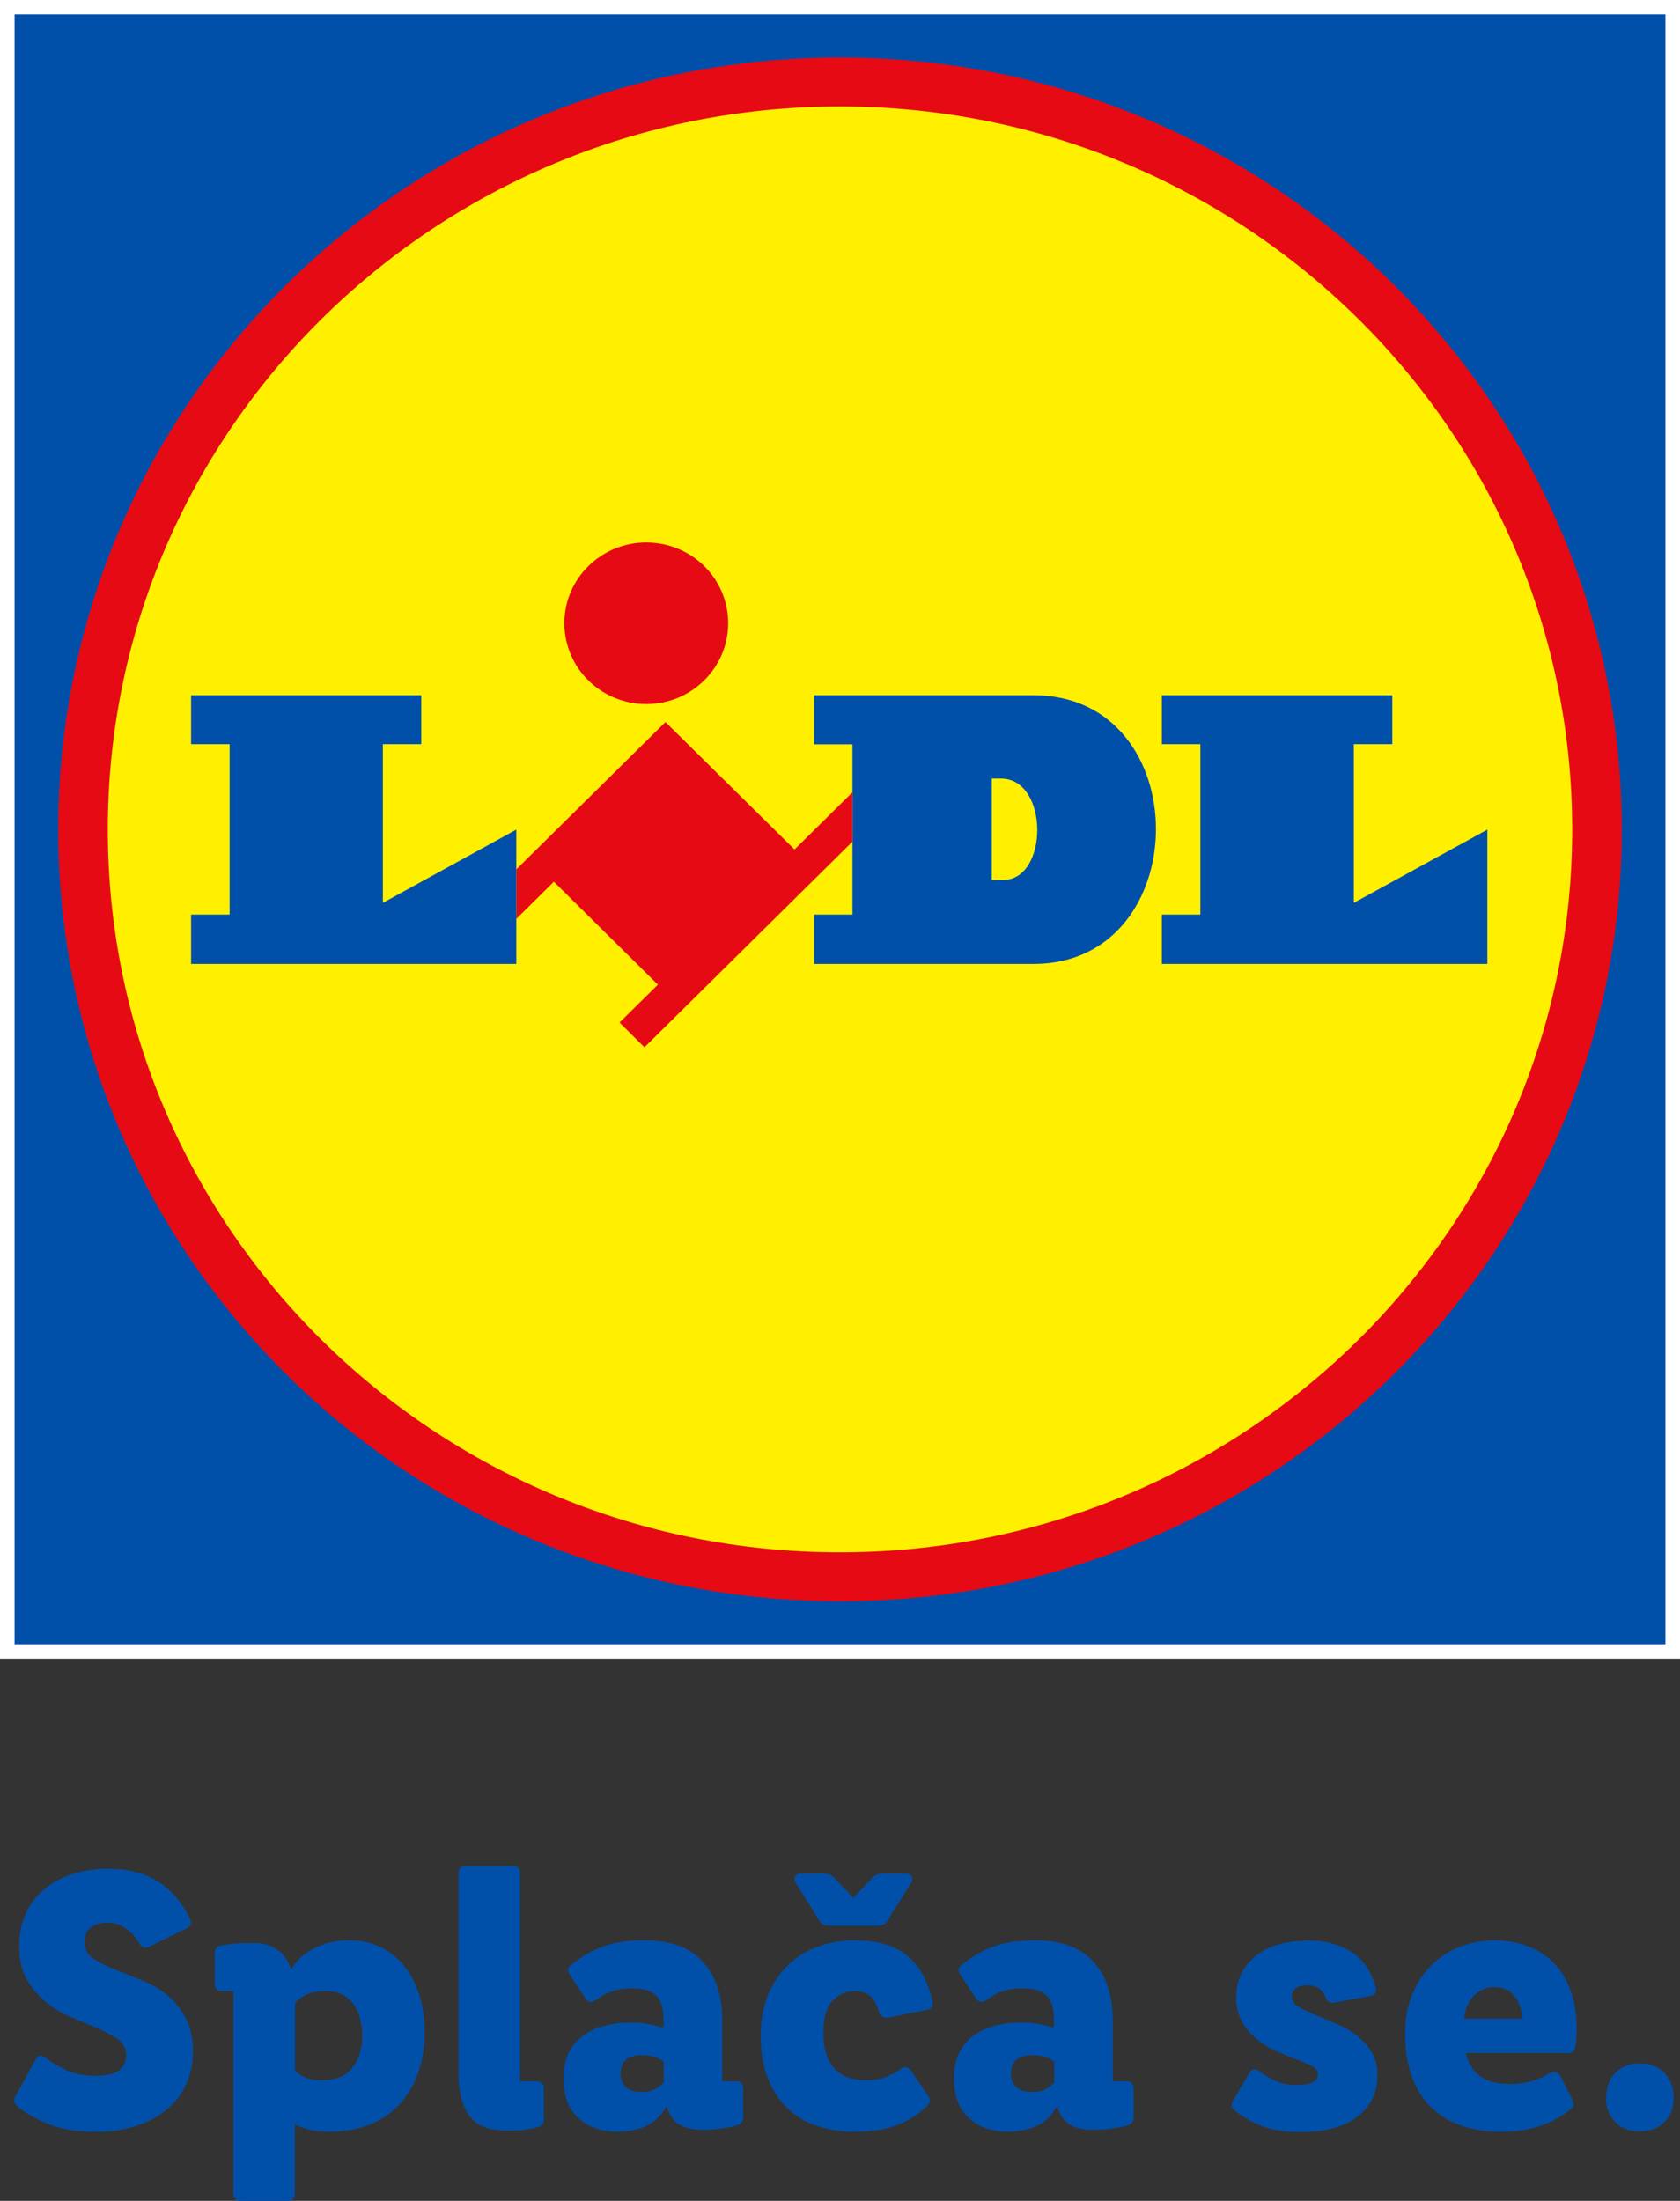
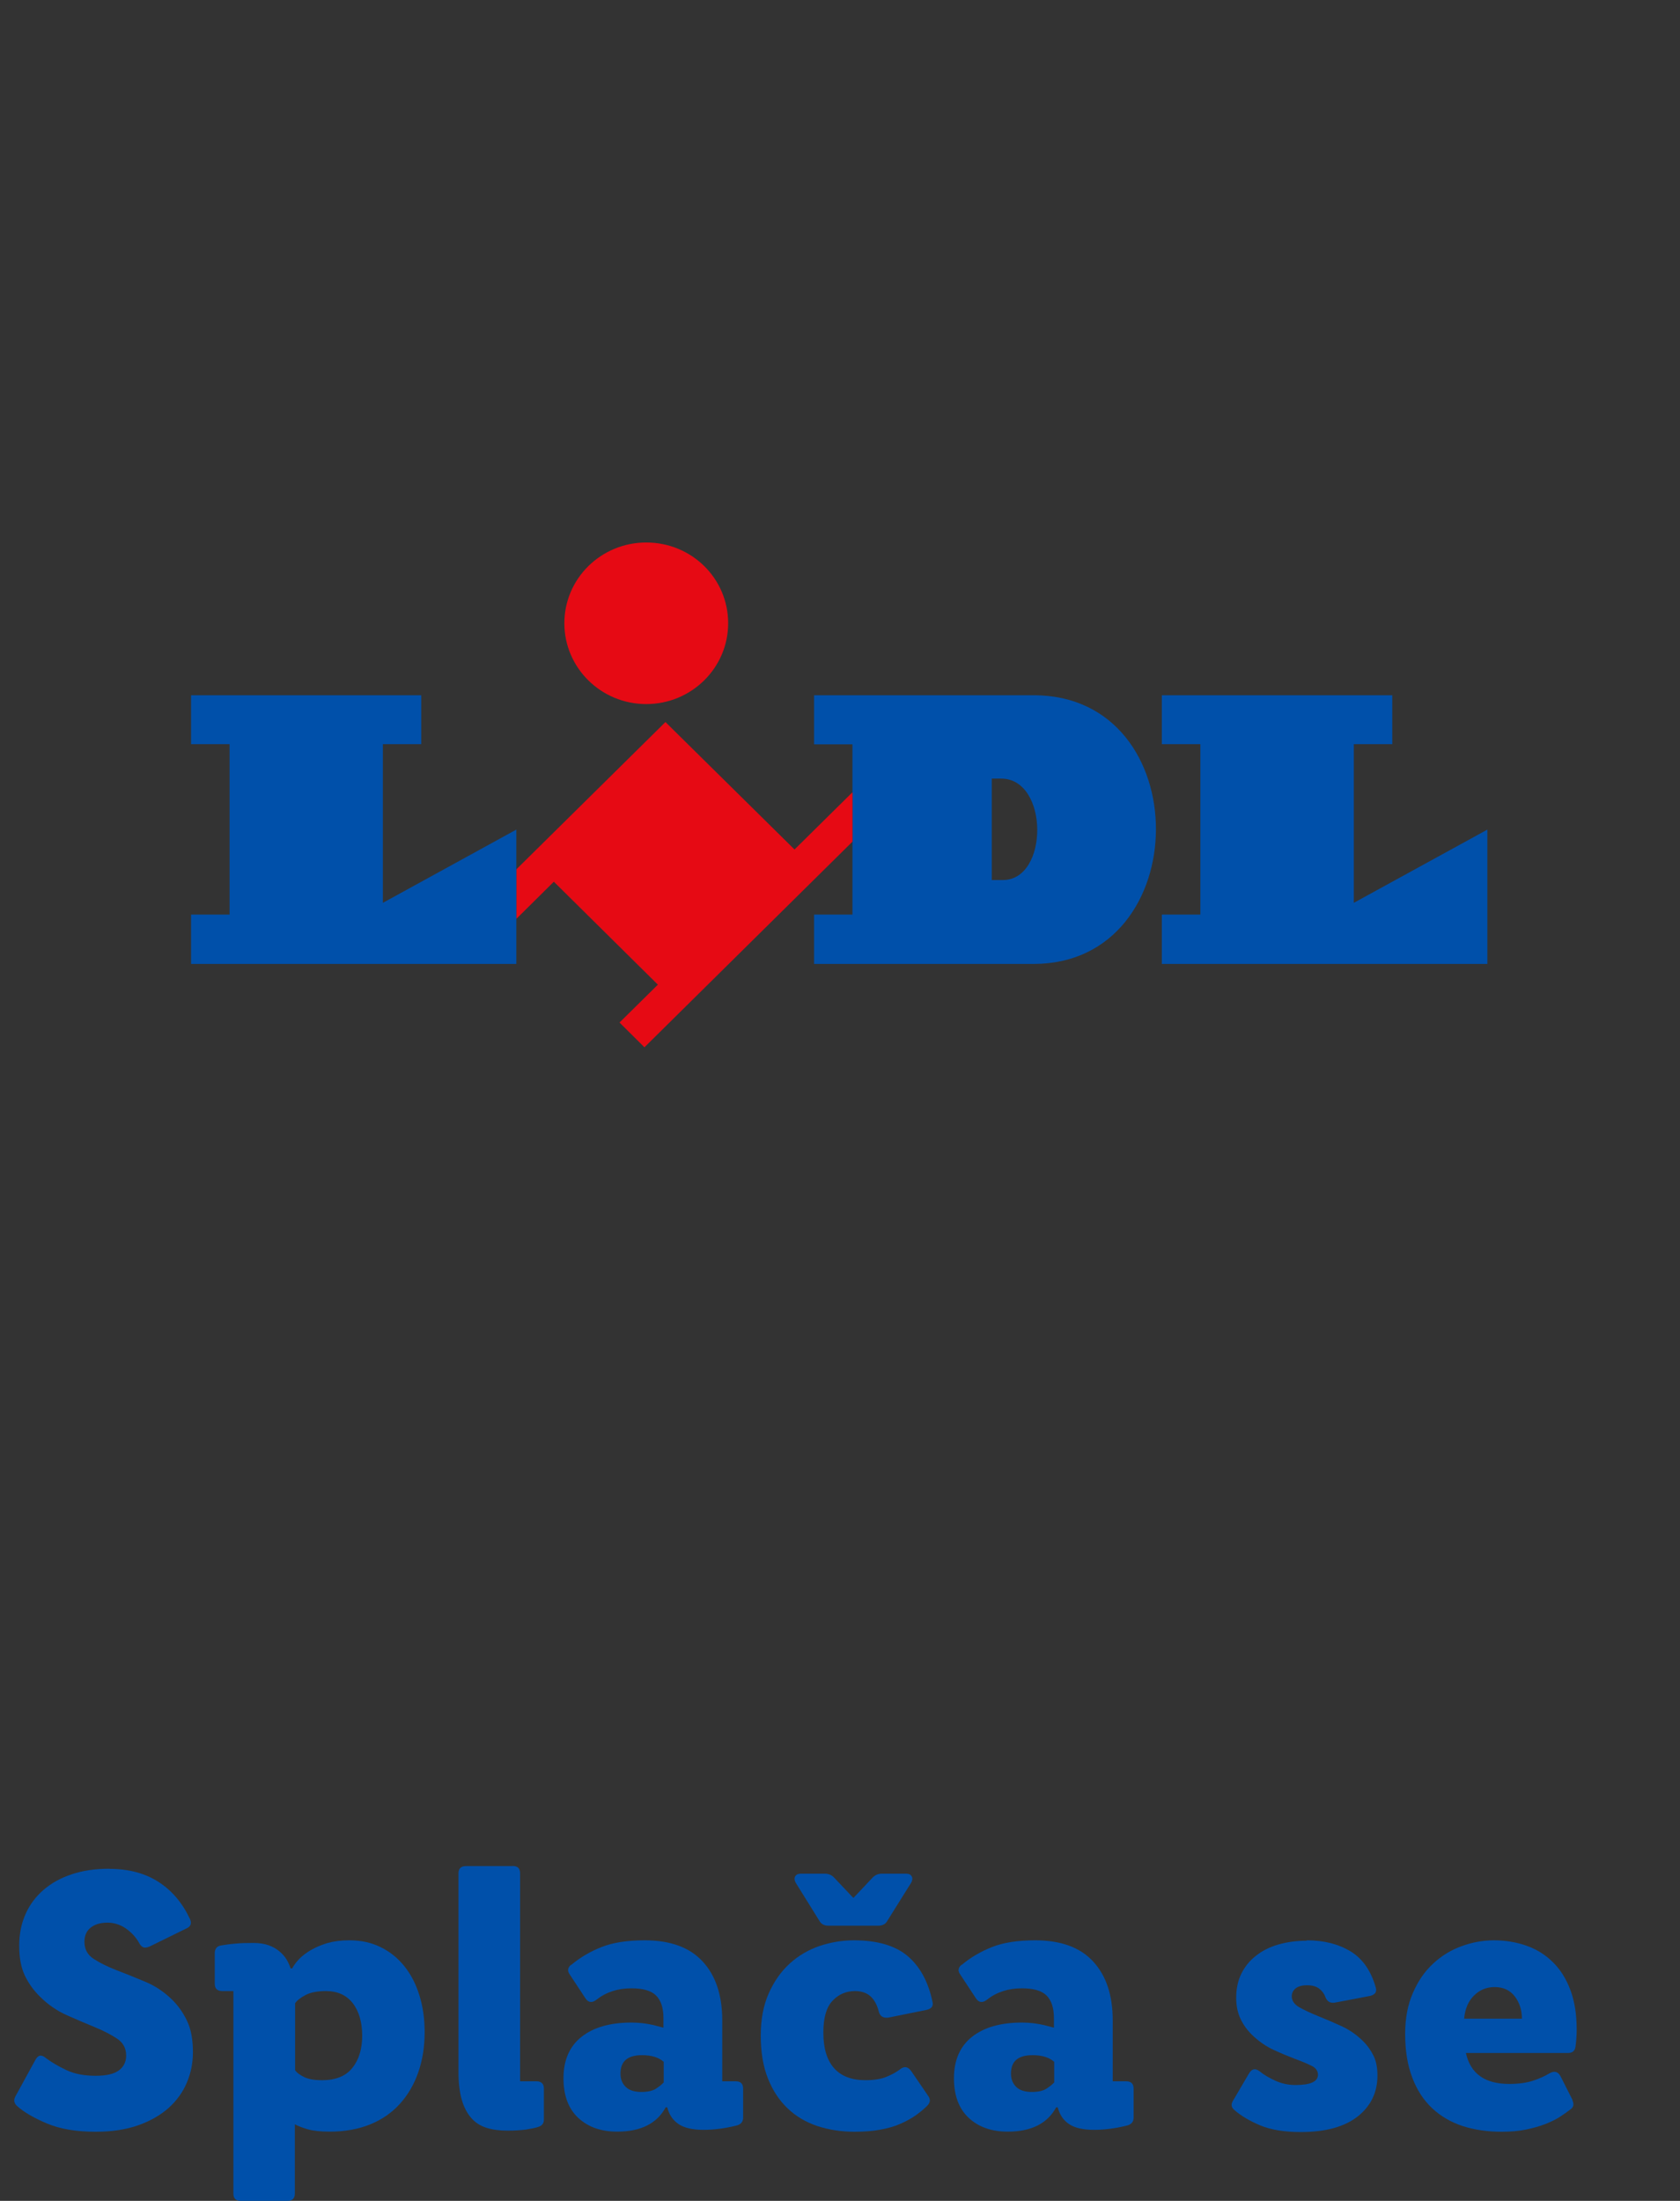
<svg xmlns="http://www.w3.org/2000/svg" width="42" height="55" viewBox="0 0 42 55" fill="none">
  <rect x="0" y="0" width="42" height="55" fill="#333333" stroke="none" />
  <g clip-path="url(#clip0_237_999)">
-     <path d="M42 0H0V41.45H42V0Z" fill="white" />
-     <path d="M41.636 0.359H0.364V41.09H41.636V0.359Z" fill="#0050AA" />
-     <path fill-rule="evenodd" clip-rule="evenodd" d="M21 1.437C10.213 1.437 1.456 10.079 1.456 20.732C1.456 31.384 10.21 40.016 21 40.016C31.791 40.016 40.544 31.381 40.544 20.732C40.544 10.076 31.791 1.437 21 1.437Z" fill="#E60A14" />
-     <path fill-rule="evenodd" clip-rule="evenodd" d="M21 2.66C10.892 2.66 2.695 10.753 2.695 20.732C2.695 30.711 10.895 38.793 21 38.793C31.104 38.793 39.305 30.7 39.305 20.732C39.305 10.753 31.104 2.66 21 2.66Z" fill="#FFF000" />
    <path fill-rule="evenodd" clip-rule="evenodd" d="M29.046 17.374V18.597H30.009V22.856H29.046V24.089H37.184V20.732L33.845 22.562V18.597H34.807V17.374H29.046Z" fill="#0050AA" />
    <path fill-rule="evenodd" clip-rule="evenodd" d="M25.84 17.374H20.352V18.601H21.311V22.856H20.352V24.089H25.84C29.897 24.089 29.939 17.374 25.84 17.374ZM25.067 21.992H24.794V19.457H25.025C26.226 19.454 26.226 21.996 25.07 21.992H25.067Z" fill="#0050AA" />
    <path fill-rule="evenodd" clip-rule="evenodd" d="M21.312 19.799V21.032L16.111 26.172L15.488 25.553L16.447 24.607L13.846 22.034L12.908 22.963V21.726L16.636 18.044L19.863 21.229L21.308 19.802L21.312 19.799ZM16.156 13.557C15.026 13.557 14.109 14.459 14.109 15.575C14.109 16.69 15.026 17.595 16.156 17.595C17.287 17.595 18.204 16.69 18.204 15.575C18.204 14.452 17.287 13.557 16.156 13.557Z" fill="#E60A14" />
    <path fill-rule="evenodd" clip-rule="evenodd" d="M4.777 17.374H10.531V18.597H9.572V22.562L12.908 20.732V24.089H4.777V22.856H5.74V18.597H4.777V17.374Z" fill="#0050AA" />
    <path d="M2.734 46.703C3.217 46.703 3.63 46.814 3.966 47.031C4.302 47.249 4.561 47.556 4.75 47.957C4.799 48.068 4.767 48.147 4.655 48.195L3.752 48.638C3.682 48.669 3.63 48.679 3.588 48.665C3.546 48.651 3.507 48.613 3.472 48.544C3.392 48.403 3.28 48.285 3.14 48.188C3 48.095 2.849 48.047 2.688 48.047C2.513 48.047 2.373 48.088 2.268 48.171C2.163 48.254 2.111 48.371 2.111 48.527C2.111 48.71 2.188 48.855 2.345 48.955C2.499 49.055 2.692 49.149 2.912 49.235C3.136 49.321 3.374 49.415 3.626 49.522C3.878 49.625 4.102 49.777 4.302 49.971C4.456 50.123 4.582 50.302 4.68 50.51C4.778 50.717 4.823 50.976 4.823 51.287C4.823 51.556 4.771 51.812 4.669 52.05C4.568 52.288 4.414 52.499 4.214 52.679C4.011 52.858 3.759 53.004 3.455 53.111C3.15 53.218 2.797 53.273 2.391 53.273C1.908 53.273 1.502 53.204 1.173 53.066C0.847 52.928 0.595 52.782 0.424 52.627C0.35 52.558 0.336 52.478 0.385 52.389L0.879 51.487C0.949 51.352 1.036 51.335 1.148 51.432C1.285 51.535 1.456 51.636 1.659 51.732C1.866 51.829 2.107 51.874 2.387 51.874C2.667 51.874 2.849 51.829 2.972 51.739C3.094 51.65 3.154 51.525 3.154 51.366C3.154 51.19 3.08 51.048 2.93 50.948C2.779 50.848 2.594 50.751 2.377 50.662C2.156 50.572 1.922 50.472 1.673 50.361C1.425 50.251 1.197 50.095 0.994 49.891C0.833 49.732 0.707 49.553 0.616 49.359C0.525 49.163 0.48 48.917 0.48 48.624C0.48 48.33 0.532 48.075 0.637 47.836C0.742 47.598 0.893 47.397 1.089 47.228C1.285 47.059 1.519 46.928 1.796 46.838C2.072 46.745 2.384 46.7 2.734 46.7V46.703Z" fill="#0050AA" />
    <path d="M8.736 48.489C9.023 48.489 9.282 48.544 9.513 48.658C9.748 48.772 9.944 48.931 10.108 49.135C10.273 49.339 10.399 49.584 10.486 49.867C10.574 50.15 10.616 50.454 10.616 50.786C10.616 51.149 10.563 51.48 10.458 51.784C10.353 52.088 10.199 52.351 10 52.572C9.8 52.793 9.555 52.966 9.258 53.087C8.964 53.207 8.624 53.27 8.246 53.27C8.008 53.27 7.826 53.249 7.693 53.211C7.56 53.173 7.452 53.128 7.371 53.087V54.817C7.371 54.938 7.308 55 7.186 55H6.02C5.894 55 5.835 54.938 5.835 54.817V49.757H5.555C5.432 49.757 5.369 49.694 5.369 49.574V48.81C5.369 48.7 5.422 48.634 5.527 48.617C5.632 48.599 5.751 48.582 5.88 48.572C6.01 48.558 6.164 48.555 6.335 48.555C6.486 48.555 6.612 48.575 6.717 48.613C6.822 48.651 6.913 48.703 6.986 48.765C7.06 48.828 7.119 48.893 7.165 48.969C7.207 49.042 7.242 49.118 7.266 49.19H7.305C7.343 49.118 7.399 49.042 7.476 48.959C7.553 48.879 7.651 48.803 7.77 48.734C7.889 48.665 8.026 48.606 8.183 48.558C8.341 48.513 8.523 48.489 8.729 48.489H8.736ZM8.047 51.985C8.39 51.985 8.642 51.884 8.806 51.681C8.971 51.477 9.055 51.207 9.055 50.872C9.055 50.537 8.974 50.258 8.817 50.057C8.659 49.857 8.435 49.757 8.152 49.757C7.942 49.757 7.77 49.788 7.644 49.853C7.518 49.919 7.427 49.988 7.378 50.061V51.736C7.427 51.805 7.508 51.86 7.616 51.912C7.725 51.96 7.868 51.985 8.05 51.985H8.047Z" fill="#0050AA" />
    <path d="M12.817 46.631C12.943 46.631 13.002 46.693 13.002 46.814V52.012H13.412C13.534 52.012 13.597 52.074 13.597 52.195V52.969C13.597 53.062 13.552 53.121 13.457 53.152C13.384 53.176 13.279 53.197 13.149 53.218C13.02 53.235 12.862 53.245 12.684 53.245C12.484 53.245 12.309 53.221 12.159 53.173C12.005 53.124 11.879 53.041 11.777 52.924C11.676 52.807 11.595 52.655 11.543 52.468C11.49 52.282 11.462 52.054 11.462 51.784V46.817C11.462 46.696 11.525 46.634 11.648 46.634H12.813L12.817 46.631Z" fill="#0050AA" />
    <path d="M14.28 49.104C14.497 48.921 14.749 48.772 15.036 48.658C15.323 48.544 15.683 48.489 16.117 48.489C16.758 48.489 17.241 48.665 17.566 49.017C17.892 49.37 18.056 49.86 18.056 50.486V52.012H18.392C18.518 52.012 18.578 52.074 18.578 52.195V52.921C18.578 53.017 18.529 53.083 18.427 53.114C18.137 53.187 17.857 53.225 17.587 53.225C17.318 53.225 17.097 53.176 16.957 53.076C16.817 52.979 16.726 52.841 16.681 52.662H16.642C16.425 53.066 16.019 53.27 15.431 53.27C15.022 53.27 14.696 53.152 14.451 52.921C14.206 52.689 14.087 52.361 14.087 51.936C14.087 51.484 14.238 51.138 14.539 50.9C14.84 50.662 15.256 50.544 15.792 50.544C15.89 50.544 15.988 50.551 16.082 50.562C16.177 50.575 16.261 50.589 16.334 50.606C16.408 50.624 16.492 50.648 16.586 50.672V50.434C16.586 50.175 16.523 49.988 16.401 49.867C16.278 49.746 16.072 49.688 15.785 49.688C15.442 49.688 15.151 49.784 14.91 49.974C14.798 50.061 14.703 50.047 14.63 49.929L14.248 49.349C14.178 49.256 14.189 49.173 14.276 49.1L14.28 49.104ZM16.051 51.359C15.69 51.359 15.512 51.511 15.512 51.819C15.512 51.953 15.554 52.064 15.641 52.15C15.729 52.237 15.858 52.278 16.033 52.278C16.194 52.278 16.317 52.251 16.401 52.195C16.485 52.14 16.548 52.088 16.593 52.04V51.525C16.467 51.415 16.289 51.359 16.054 51.359H16.051Z" fill="#0050AA" />
    <path d="M21.346 48.489C21.931 48.489 22.379 48.62 22.687 48.879C22.995 49.138 23.205 49.518 23.31 50.016C23.341 50.126 23.296 50.195 23.17 50.226L22.211 50.42C22.081 50.437 22.001 50.389 21.97 50.271C21.931 50.112 21.864 49.984 21.77 49.895C21.675 49.805 21.543 49.757 21.375 49.757C21.151 49.757 20.962 49.839 20.811 50.002C20.657 50.164 20.584 50.43 20.584 50.796C20.584 51.183 20.671 51.477 20.849 51.681C21.028 51.884 21.291 51.984 21.637 51.984C21.847 51.984 22.022 51.957 22.159 51.901C22.295 51.846 22.407 51.784 22.494 51.718C22.607 51.625 22.701 51.642 22.785 51.763L23.205 52.378C23.268 52.465 23.258 52.547 23.177 52.627C23.09 52.713 22.991 52.793 22.88 52.872C22.767 52.948 22.642 53.017 22.498 53.079C22.355 53.142 22.19 53.187 22.005 53.221C21.819 53.256 21.602 53.273 21.36 53.273C21.032 53.273 20.724 53.224 20.436 53.131C20.149 53.035 19.901 52.889 19.691 52.689C19.481 52.489 19.317 52.24 19.198 51.94C19.078 51.639 19.019 51.283 19.019 50.872C19.019 50.461 19.085 50.116 19.218 49.815C19.352 49.515 19.526 49.266 19.744 49.069C19.96 48.872 20.209 48.727 20.489 48.63C20.769 48.537 21.056 48.489 21.346 48.489ZM22.652 46.824C22.722 46.824 22.767 46.845 22.792 46.89C22.817 46.931 22.813 46.986 22.782 47.045L22.183 48.002C22.141 48.081 22.064 48.123 21.959 48.123H20.709C20.605 48.123 20.527 48.081 20.485 48.002L19.89 47.045C19.859 46.983 19.855 46.931 19.88 46.89C19.904 46.848 19.95 46.824 20.02 46.824H20.625C20.713 46.824 20.787 46.855 20.849 46.917L21.326 47.422H21.343L21.819 46.917C21.882 46.855 21.956 46.824 22.043 46.824H22.648H22.652Z" fill="#0050AA" />
    <path d="M24.042 49.104C24.259 48.921 24.511 48.772 24.798 48.658C25.085 48.544 25.445 48.489 25.879 48.489C26.52 48.489 27.003 48.665 27.328 49.017C27.654 49.37 27.818 49.86 27.818 50.486V52.012H28.154C28.28 52.012 28.34 52.074 28.34 52.195V52.921C28.34 53.017 28.291 53.083 28.189 53.114C27.899 53.187 27.619 53.225 27.349 53.225C27.08 53.225 26.859 53.176 26.719 53.076C26.579 52.979 26.488 52.841 26.443 52.662H26.404C26.187 53.066 25.781 53.27 25.193 53.27C24.784 53.27 24.458 53.152 24.213 52.921C23.968 52.689 23.849 52.361 23.849 51.936C23.849 51.484 24 51.138 24.301 50.9C24.602 50.662 25.018 50.544 25.554 50.544C25.652 50.544 25.75 50.551 25.844 50.562C25.939 50.575 26.023 50.589 26.096 50.606C26.17 50.624 26.254 50.648 26.348 50.672V50.434C26.348 50.175 26.285 49.988 26.163 49.867C26.04 49.746 25.834 49.688 25.547 49.688C25.204 49.688 24.913 49.784 24.672 49.974C24.56 50.061 24.465 50.047 24.392 49.929L24.01 49.349C23.94 49.256 23.951 49.173 24.038 49.1L24.042 49.104ZM25.813 51.359C25.452 51.359 25.274 51.511 25.274 51.819C25.274 51.953 25.316 52.064 25.403 52.15C25.491 52.237 25.62 52.278 25.795 52.278C25.956 52.278 26.079 52.251 26.163 52.195C26.247 52.14 26.31 52.088 26.355 52.04V51.525C26.229 51.415 26.051 51.359 25.816 51.359H25.813Z" fill="#0050AA" />
    <path d="M32.669 48.489C33.099 48.489 33.463 48.582 33.764 48.765C34.065 48.948 34.275 49.249 34.394 49.667C34.426 49.777 34.38 49.846 34.254 49.878L33.386 50.043C33.26 50.068 33.18 50.023 33.134 49.905C33.103 49.819 33.05 49.75 32.977 49.694C32.903 49.639 32.802 49.612 32.679 49.612C32.55 49.612 32.452 49.639 32.389 49.691C32.326 49.743 32.294 49.809 32.294 49.888C32.294 49.998 32.357 50.088 32.48 50.161C32.602 50.23 32.756 50.302 32.942 50.378C33.124 50.451 33.32 50.534 33.523 50.627C33.729 50.72 33.911 50.845 34.072 51.004C34.184 51.114 34.272 51.239 34.338 51.373C34.405 51.508 34.436 51.674 34.436 51.871C34.436 52.292 34.268 52.634 33.939 52.893C33.607 53.152 33.134 53.28 32.518 53.28C32.109 53.28 31.773 53.225 31.507 53.114C31.244 53.004 31.031 52.879 30.87 52.738C30.782 52.669 30.768 52.589 30.824 52.499L31.223 51.819C31.293 51.698 31.381 51.677 31.493 51.764C31.598 51.85 31.727 51.926 31.885 51.998C32.039 52.068 32.207 52.105 32.389 52.105C32.763 52.105 32.949 52.019 32.949 51.846C32.949 51.75 32.893 51.674 32.784 51.622C32.676 51.57 32.539 51.511 32.378 51.453C32.217 51.391 32.039 51.318 31.843 51.228C31.647 51.138 31.465 51.011 31.297 50.848C31.178 50.731 31.083 50.599 31.013 50.451C30.943 50.302 30.905 50.13 30.905 49.926C30.905 49.698 30.947 49.498 31.034 49.322C31.122 49.145 31.241 48.997 31.398 48.876C31.552 48.752 31.738 48.658 31.951 48.596C32.165 48.534 32.403 48.499 32.665 48.499L32.669 48.489Z" fill="#0050AA" />
    <path d="M39.308 52.482C39.357 52.586 39.34 52.665 39.252 52.72C39.182 52.776 39.098 52.834 38.997 52.9C38.895 52.966 38.773 53.024 38.633 53.08C38.493 53.135 38.332 53.18 38.15 53.218C37.968 53.256 37.761 53.273 37.541 53.273C37.187 53.273 36.862 53.225 36.568 53.131C36.274 53.035 36.018 52.886 35.805 52.686C35.591 52.485 35.423 52.23 35.308 51.922C35.189 51.615 35.129 51.252 35.129 50.828C35.129 50.441 35.192 50.102 35.322 49.805C35.448 49.511 35.616 49.266 35.826 49.073C36.032 48.879 36.27 48.734 36.533 48.638C36.795 48.541 37.068 48.489 37.348 48.489C37.628 48.489 37.912 48.534 38.164 48.624C38.416 48.714 38.633 48.848 38.822 49.035C39.011 49.221 39.154 49.449 39.259 49.729C39.364 50.009 39.417 50.337 39.417 50.717C39.417 50.865 39.406 51.004 39.389 51.138C39.375 51.249 39.315 51.304 39.203 51.304H36.648C36.76 51.819 37.121 52.078 37.73 52.078C37.964 52.078 38.167 52.05 38.332 51.995C38.496 51.94 38.633 51.877 38.738 51.812C38.864 51.743 38.955 51.77 39.018 51.895L39.315 52.482H39.308ZM38.048 50.447C38.048 50.233 37.989 50.047 37.87 49.891C37.751 49.736 37.583 49.657 37.366 49.657C37.166 49.657 36.995 49.726 36.855 49.864C36.711 50.002 36.627 50.195 36.603 50.447H38.048Z" fill="#0050AA" />
-     <path d="M40.155 52.427C40.155 52.168 40.232 51.961 40.383 51.802C40.533 51.643 40.74 51.563 40.992 51.563C41.244 51.563 41.461 51.643 41.611 51.802C41.762 51.961 41.839 52.171 41.839 52.427C41.839 52.682 41.762 52.89 41.604 53.038C41.45 53.187 41.244 53.263 40.988 53.263C40.733 53.263 40.537 53.187 40.383 53.031C40.229 52.879 40.148 52.675 40.148 52.423L40.155 52.427Z" fill="#0050AA" />
  </g>
  <defs>
    <clipPath id="clip0_237_999">
      <rect width="42" height="55" fill="white" />
    </clipPath>
  </defs>
</svg>